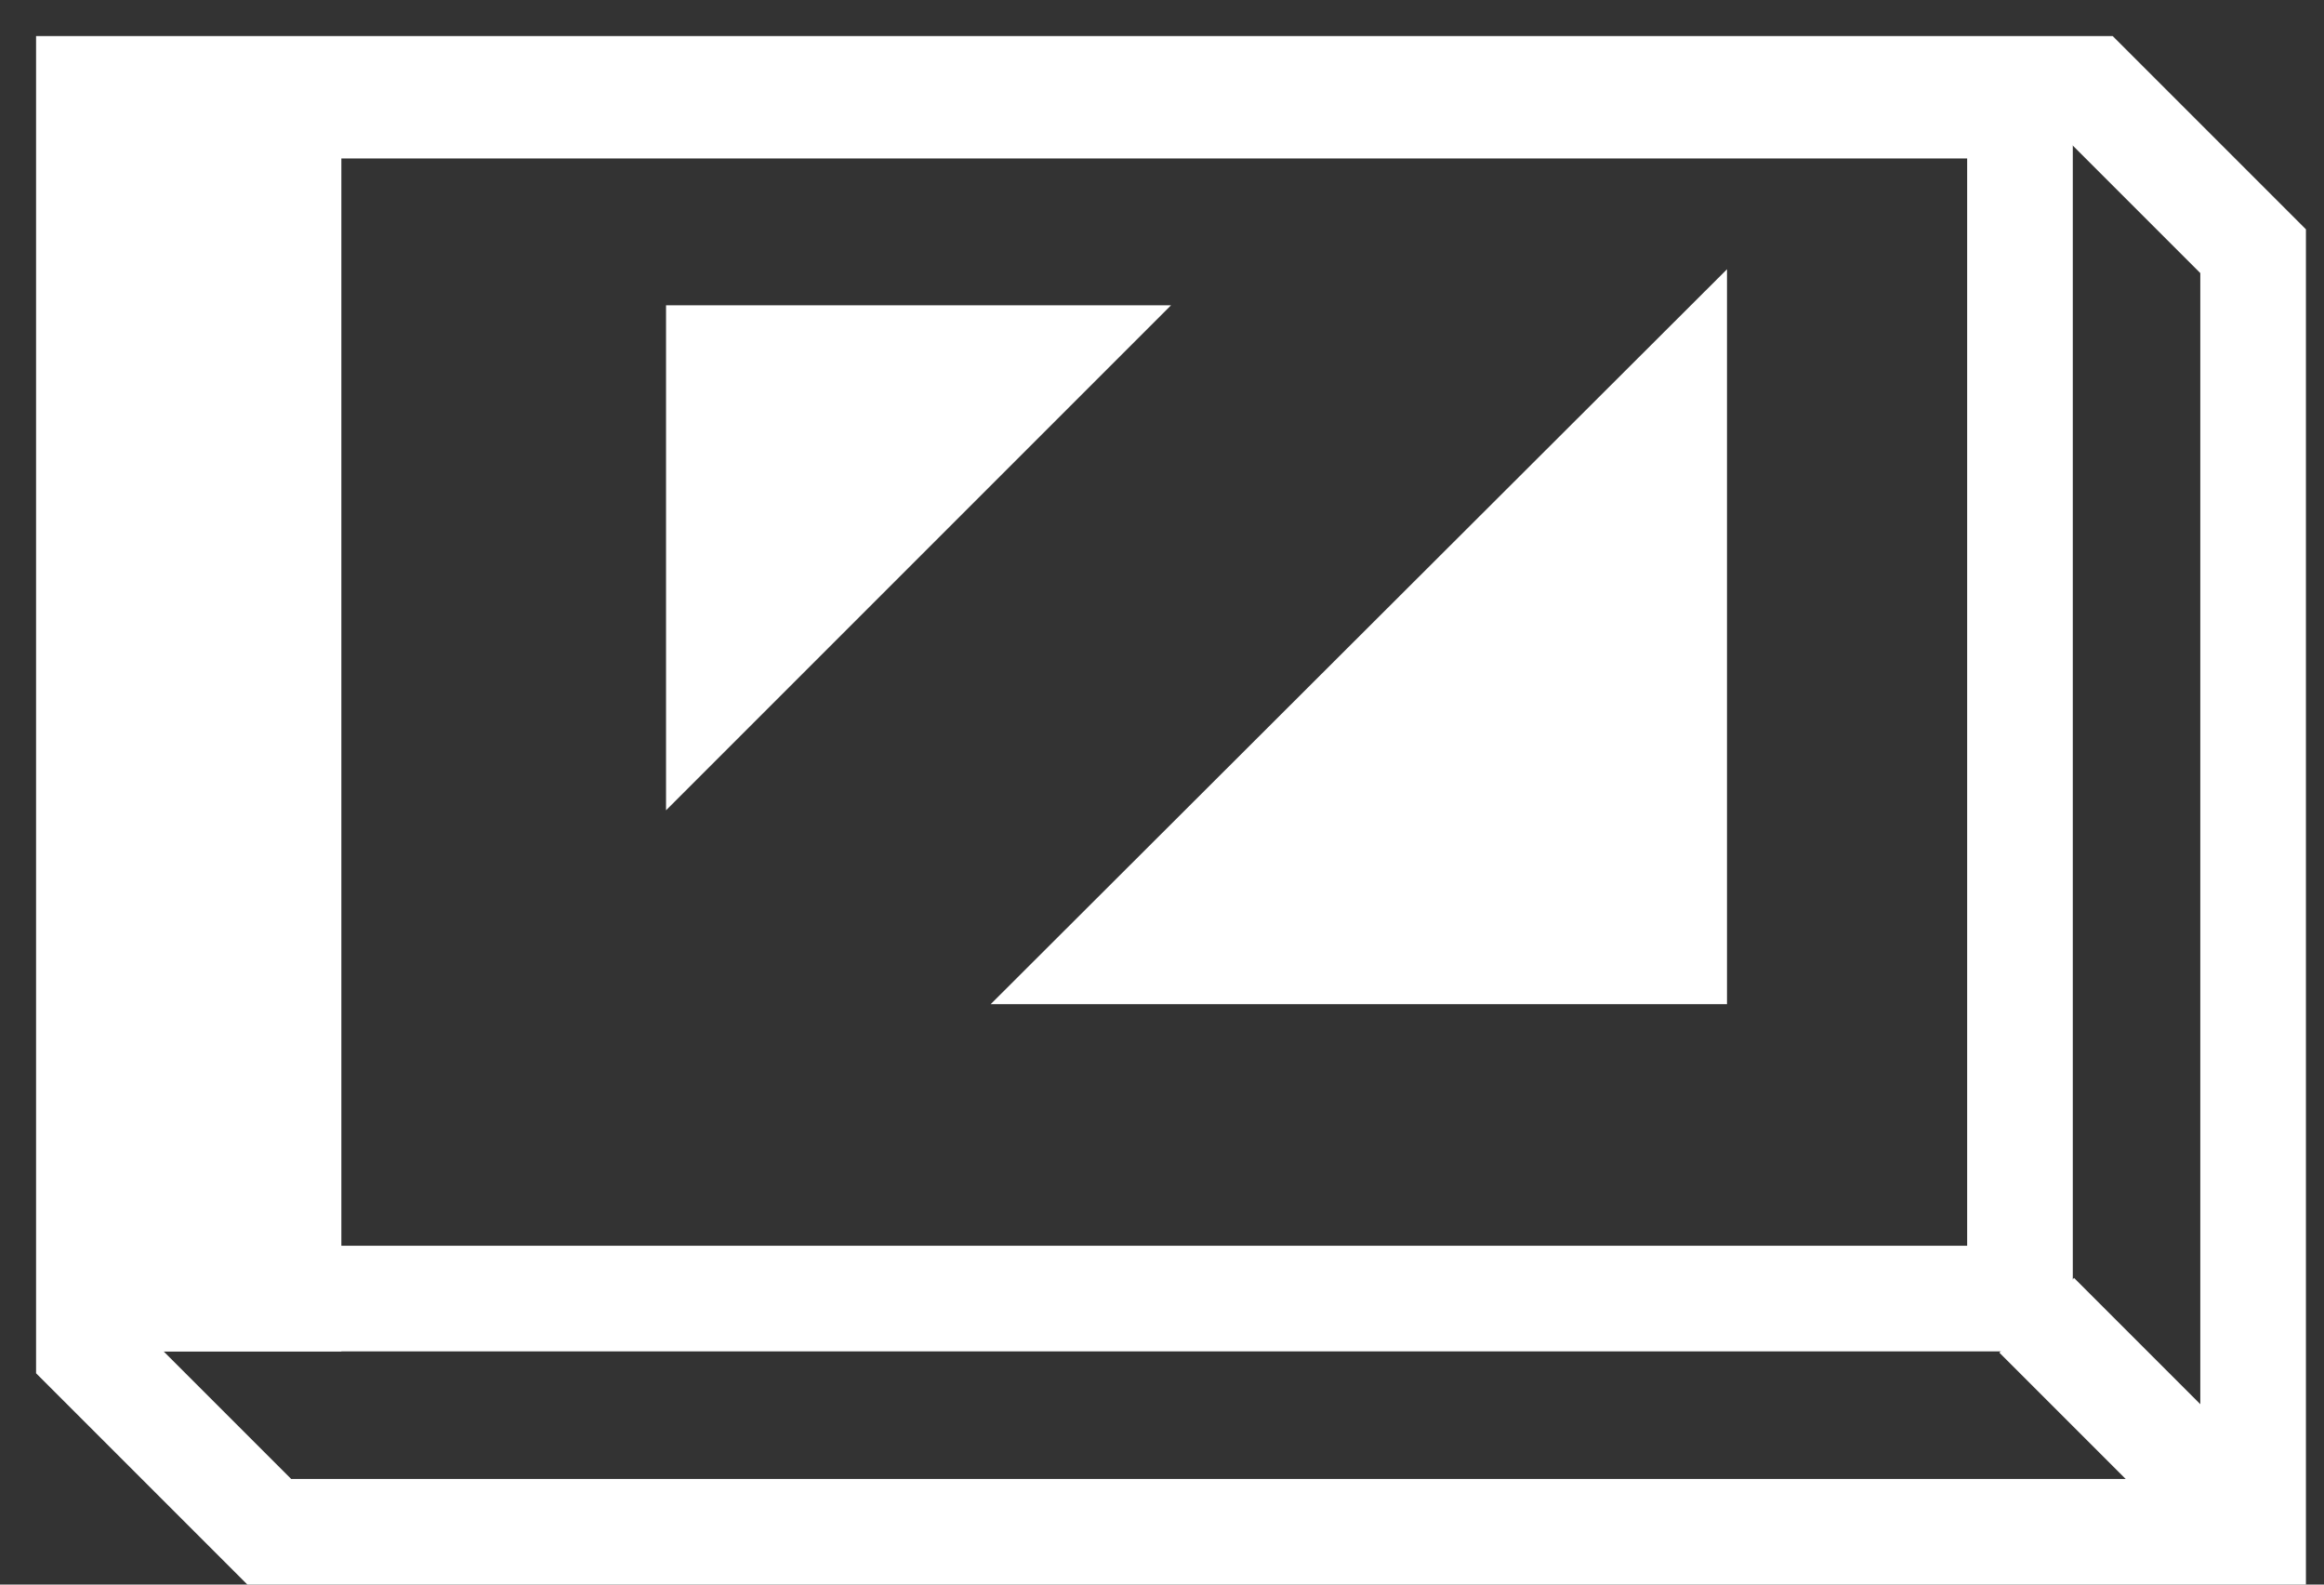
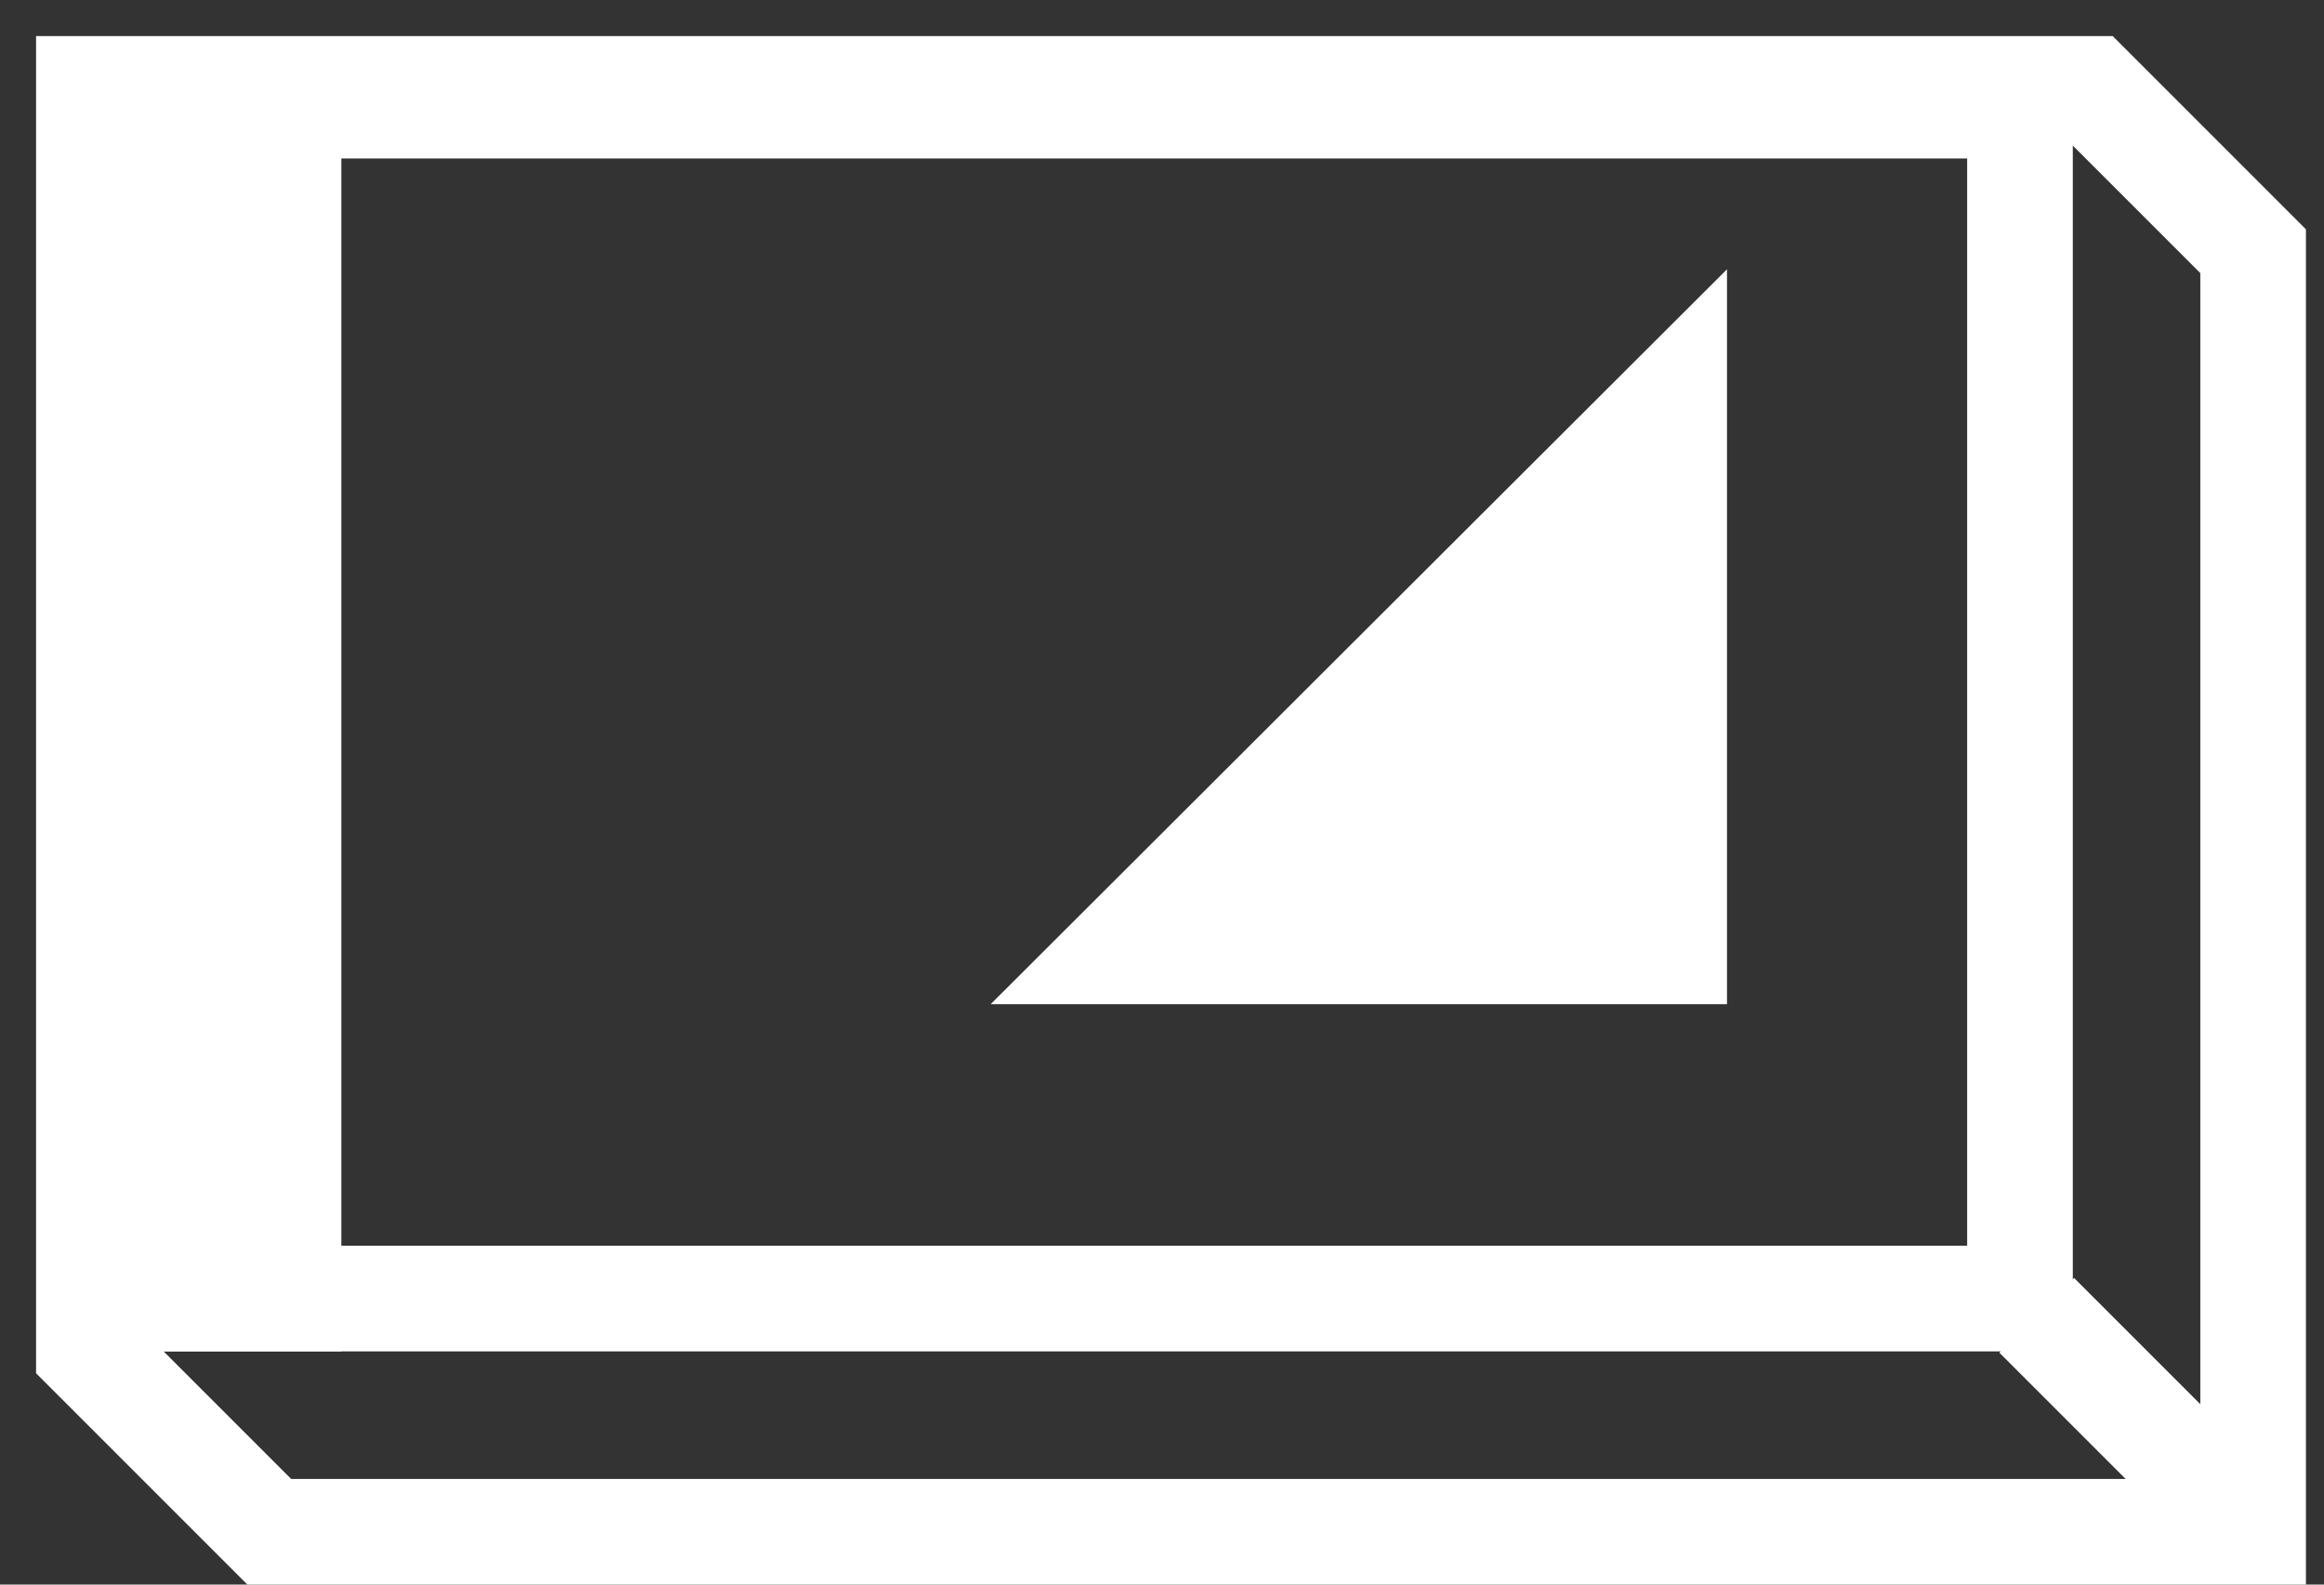
<svg xmlns="http://www.w3.org/2000/svg" width="44" height="30" viewBox="0 0 44 30" fill="none">
  <rect x="0" y="0" width="44" height="30" fill="#333333" stroke="none" />
  <path d="M2 24.585V2H38.244V24.585H2Z" stroke="white" stroke-width="2" />
  <path d="M6.463 1H1V25.585H6.463V1Z" fill="white" />
  <path d="M32.697 5.098L32.697 19.012L18.756 19.012L32.697 5.098Z" fill="white" />
-   <path d="M12.61 15.341L12.61 5.78L22.171 5.78L12.61 15.341Z" fill="white" />
  <path d="M1.683 1.683H39.585L42.658 4.756V29H5.098L1.683 25.585V1.683Z" stroke="white" stroke-width="2" />
  <path d="M38.561 24.902L42.317 28.658" stroke="white" stroke-width="2" />
</svg>